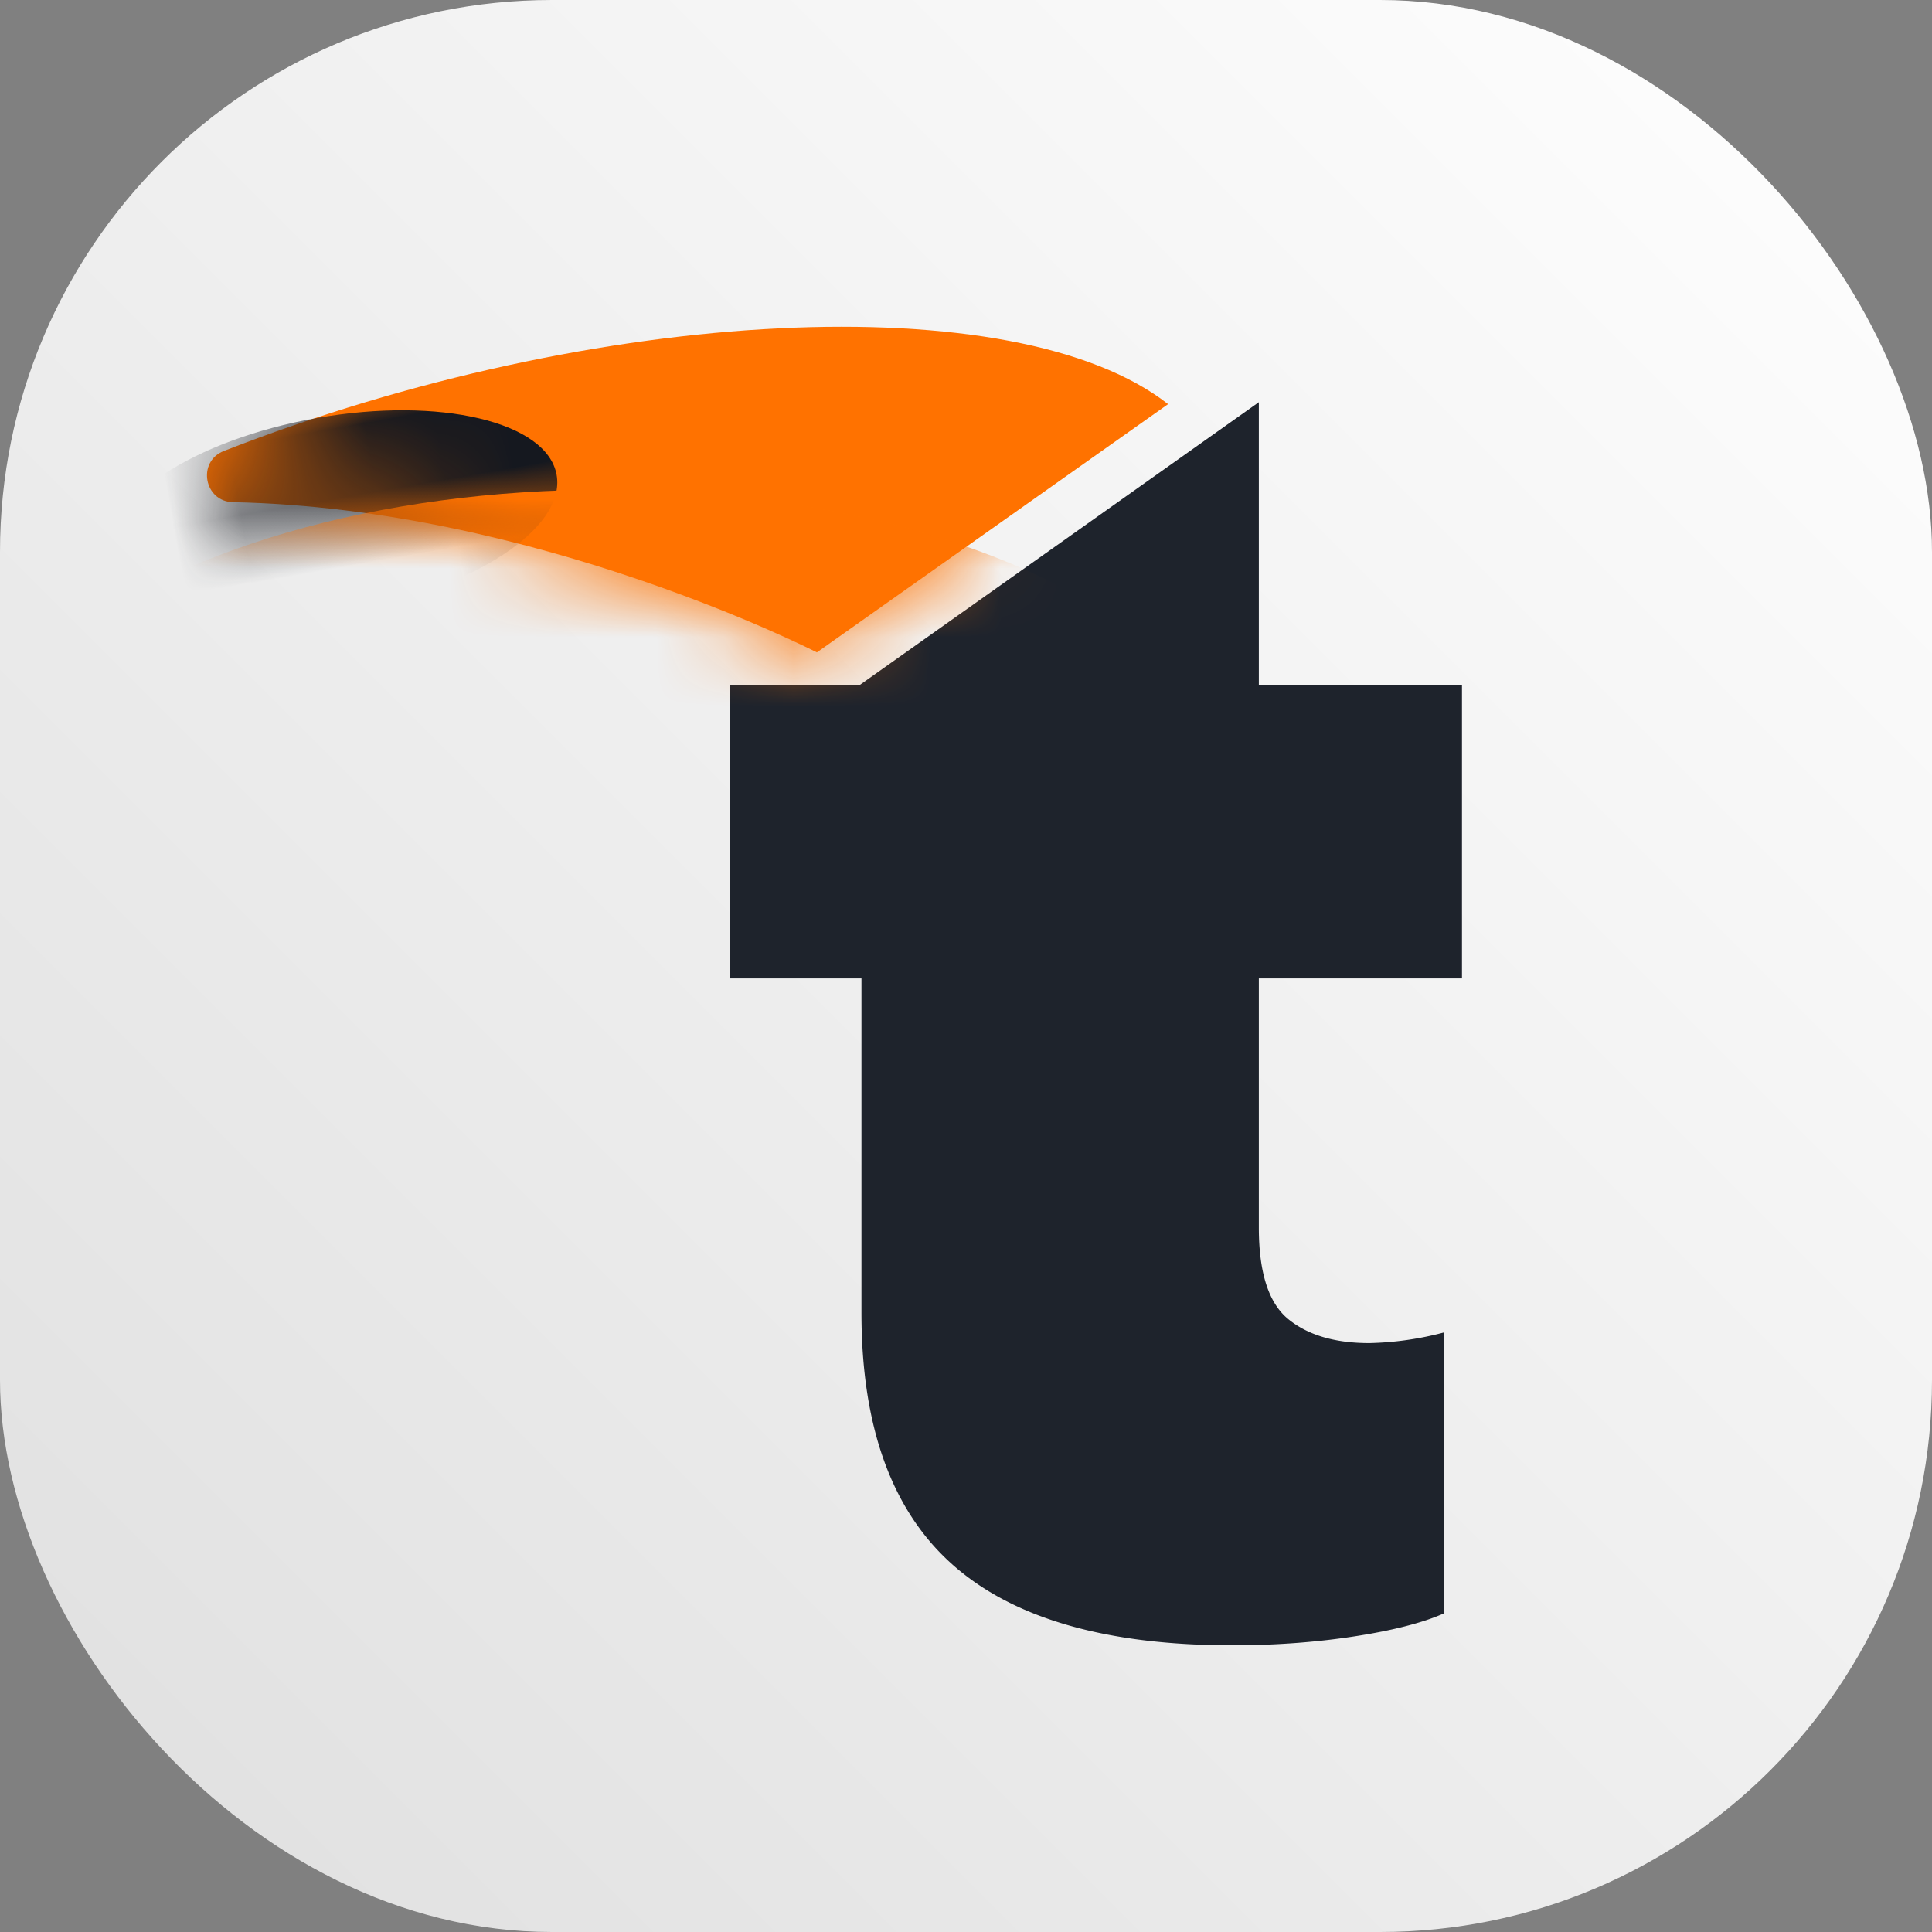
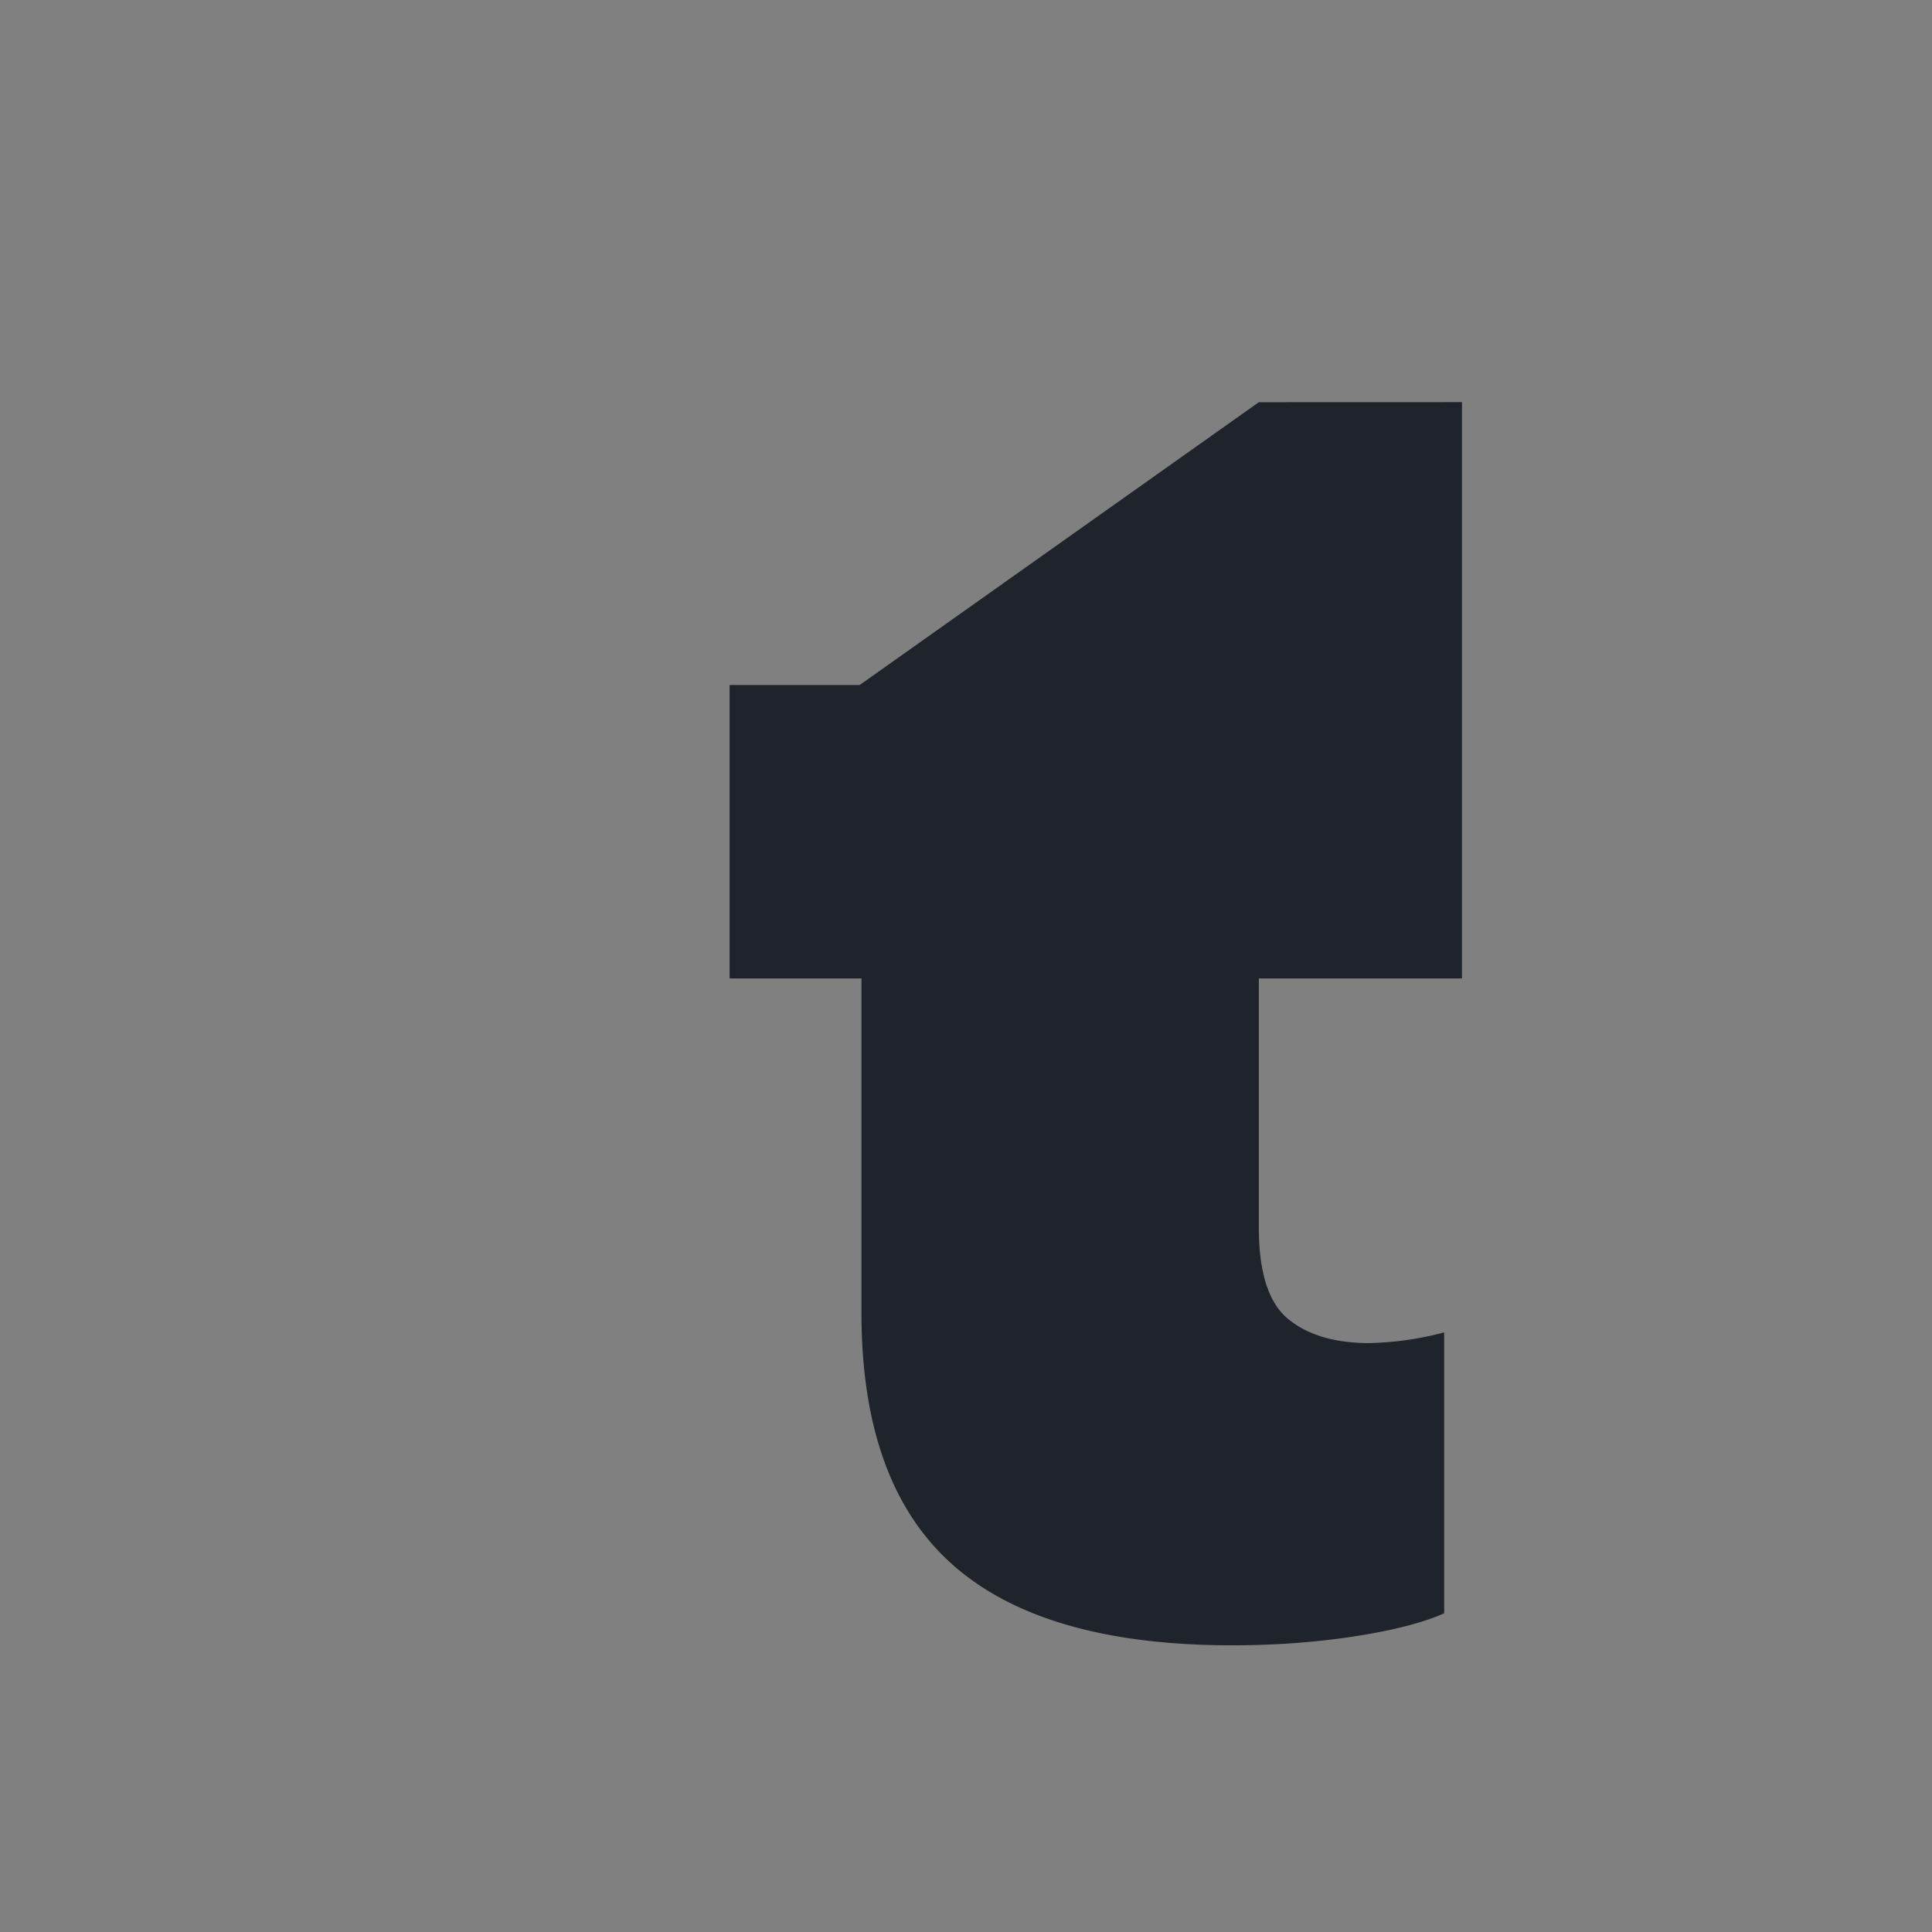
<svg xmlns="http://www.w3.org/2000/svg" xmlns:xlink="http://www.w3.org/1999/xlink" width="28" height="28" viewBox="0 0 28 28">
  <rect x="0" y="0" width="28" height="28" fill="#808080" stroke="none" />
  <defs>
    <linearGradient x1="100%" y1="0%" x2="0%" y2="100%" id="wsfmg6z4ra">
      <stop stop-color="#FFF" offset="0%" />
      <stop stop-color="#DFDFDF" offset="100%" />
    </linearGradient>
-     <path d="M13.929 1.121C11.73-.599 5.66-.315.245 1.8c-.393.153-.288.734.134.742 4.394.087 8.46 2.177 8.46 2.177l5.09-3.598z" id="vyle0ronzb" />
  </defs>
  <g fill="none" fill-rule="evenodd">
-     <rect fill="url(#wsfmg6z4ra)" width="28" height="28" rx="8" />
-     <path d="m18.244 5.829-5.785 4.099h-1.885v4.252h1.911v4.846c0 1.65.439 2.865 1.317 3.647.878.782 2.23 1.172 4.054 1.172.62 0 1.21-.043 1.77-.129.559-.086.994-.197 1.304-.335V19.31a4.576 4.576 0 0 1-1.085.155c-.5 0-.891-.116-1.175-.348-.284-.232-.426-.674-.426-1.327V14.18h2.944V9.928h-2.944v-4.1z" fill="#1E232C" />
+     <path d="m18.244 5.829-5.785 4.099h-1.885v4.252h1.911v4.846c0 1.65.439 2.865 1.317 3.647.878.782 2.23 1.172 4.054 1.172.62 0 1.21-.043 1.77-.129.559-.086.994-.197 1.304-.335V19.31a4.576 4.576 0 0 1-1.085.155c-.5 0-.891-.116-1.175-.348-.284-.232-.426-.674-.426-1.327V14.18h2.944V9.928v-4.1z" fill="#1E232C" />
    <g transform="translate(3 4.736)">
      <mask id="eeu3a4wlhc" fill="#fff">
        <use xlink:href="#vyle0ronzb" />
      </mask>
      <use fill="#FF7200" xlink:href="#vyle0ronzb" />
-       <ellipse fill="#15181F" mask="url(#eeu3a4wlhc)" transform="rotate(-10 1.837 2.717)" cx="1.837" cy="2.717" rx="3.28" ry="1.416" />
-       <ellipse fill="#FF7200" mask="url(#eeu3a4wlhc)" cx="5.763" cy="7.007" rx="9.221" ry="4.646" />
    </g>
  </g>
</svg>